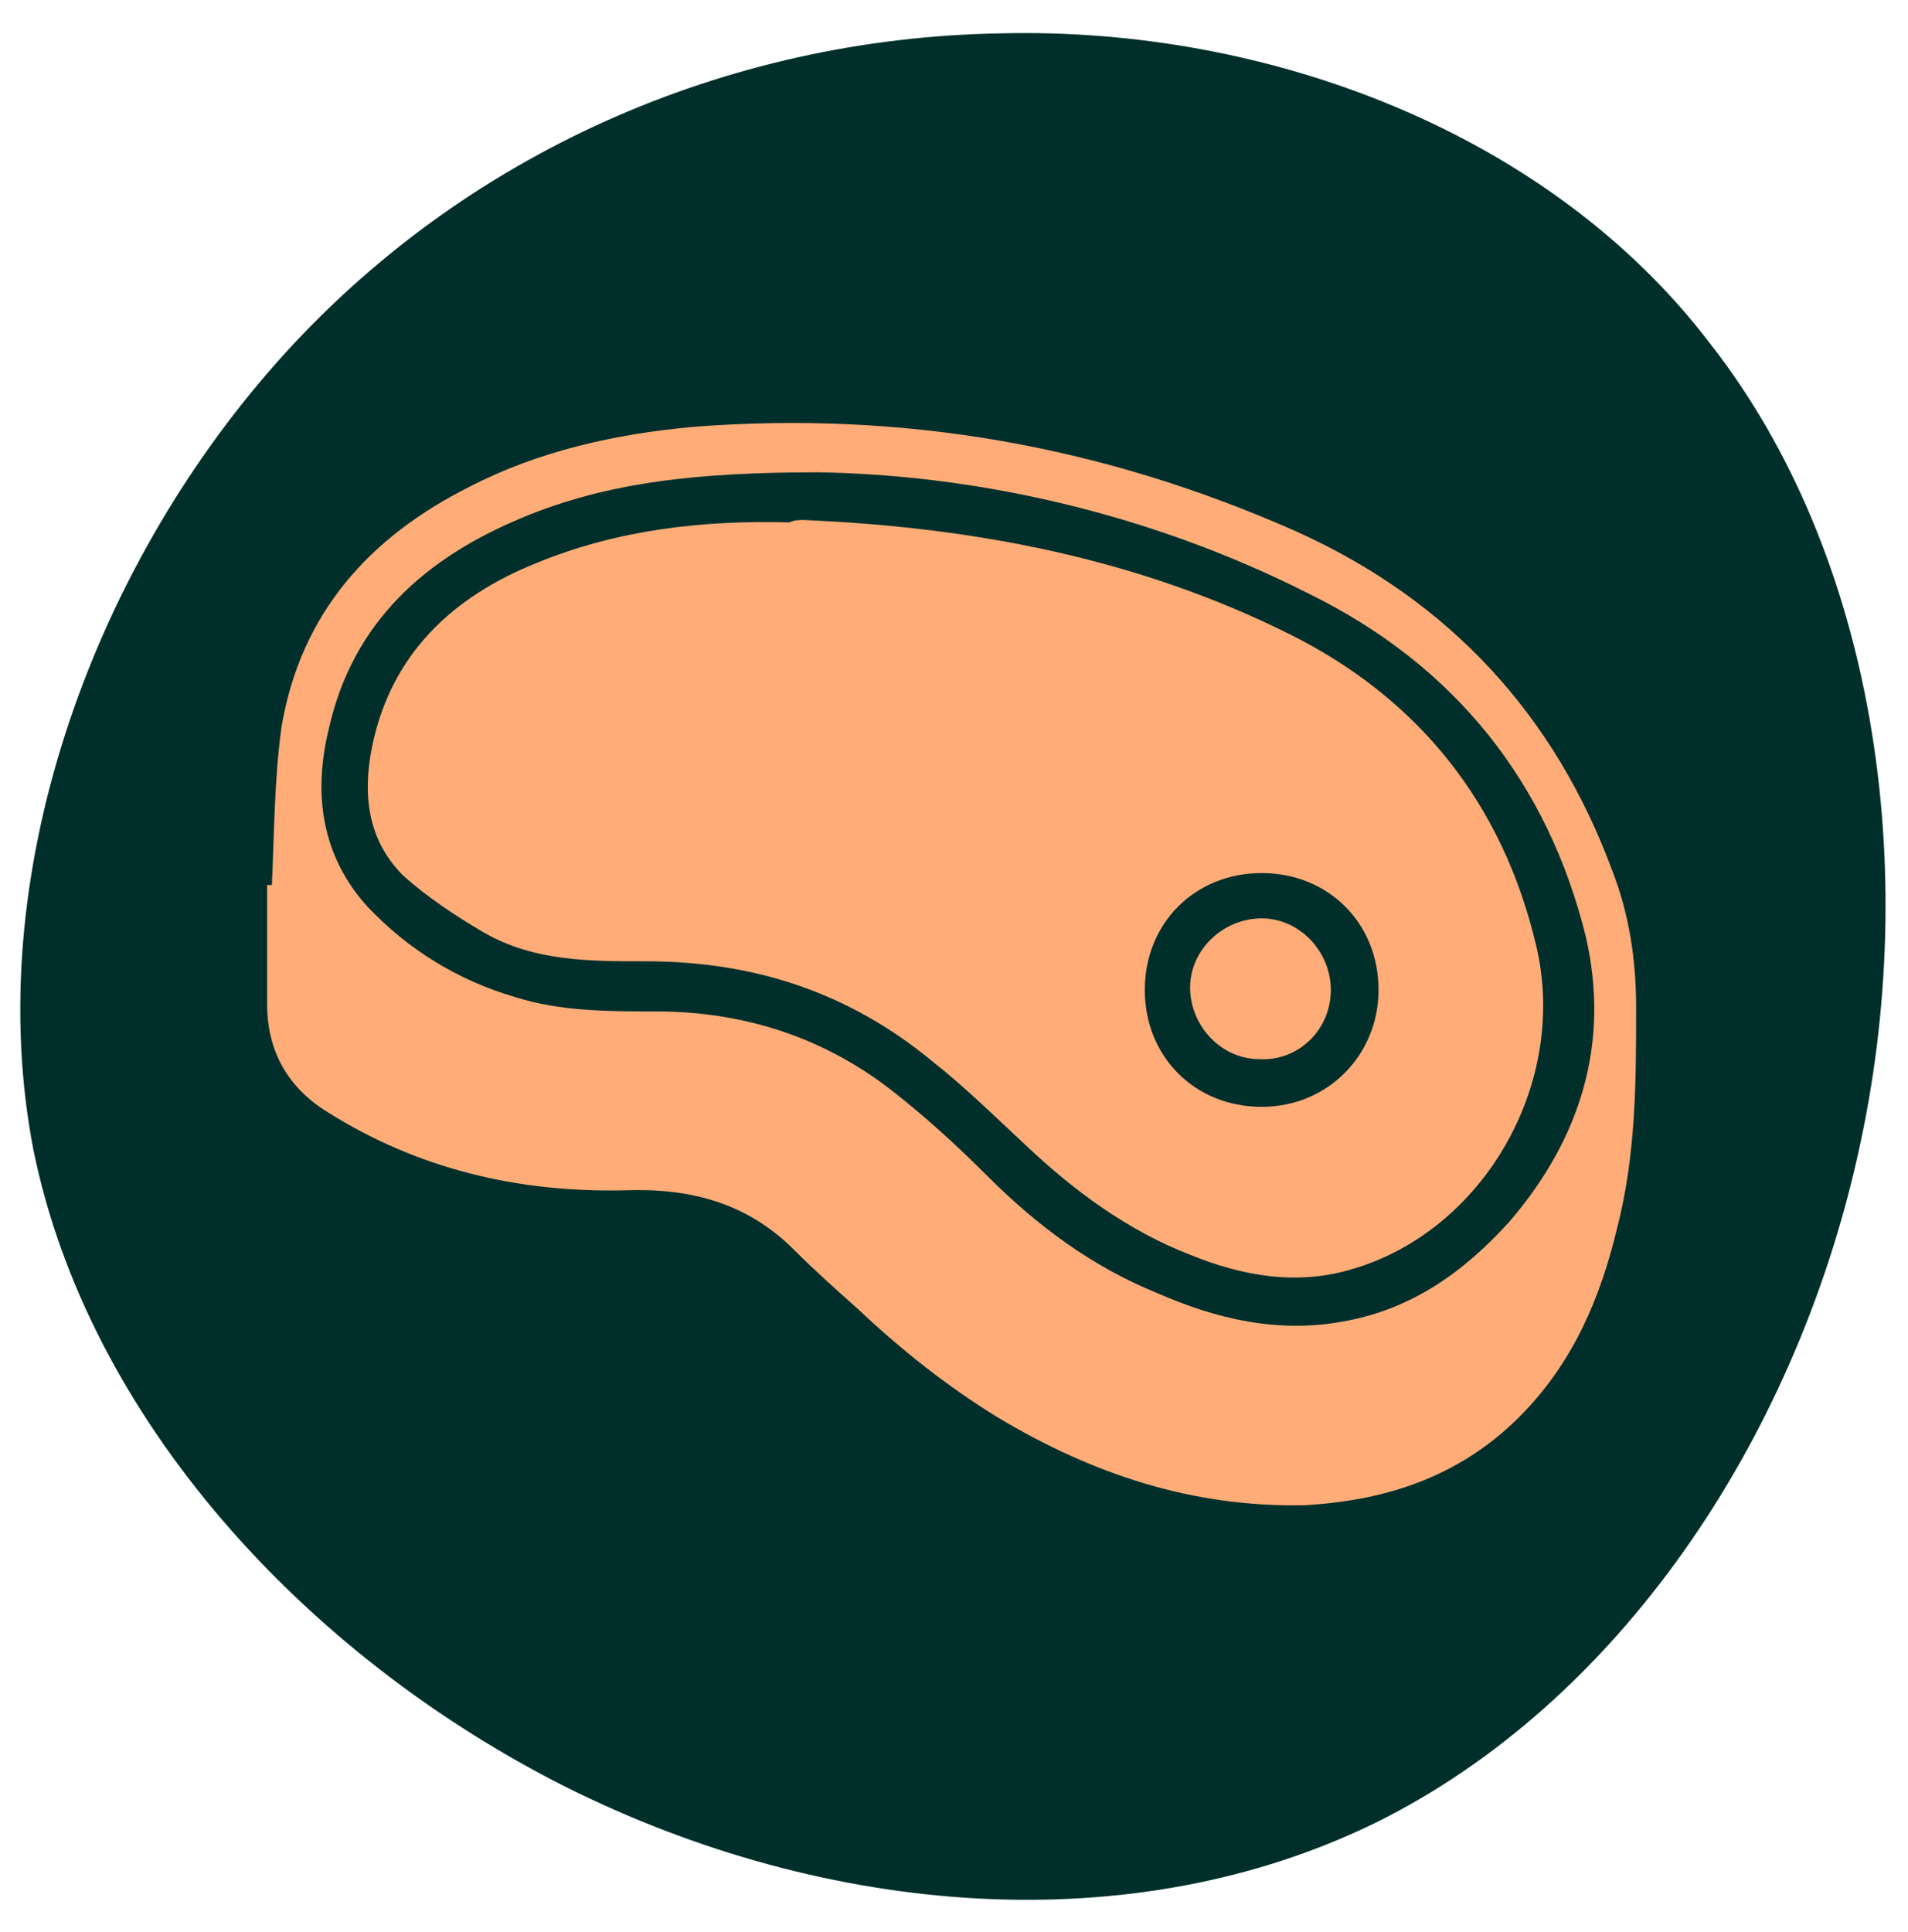
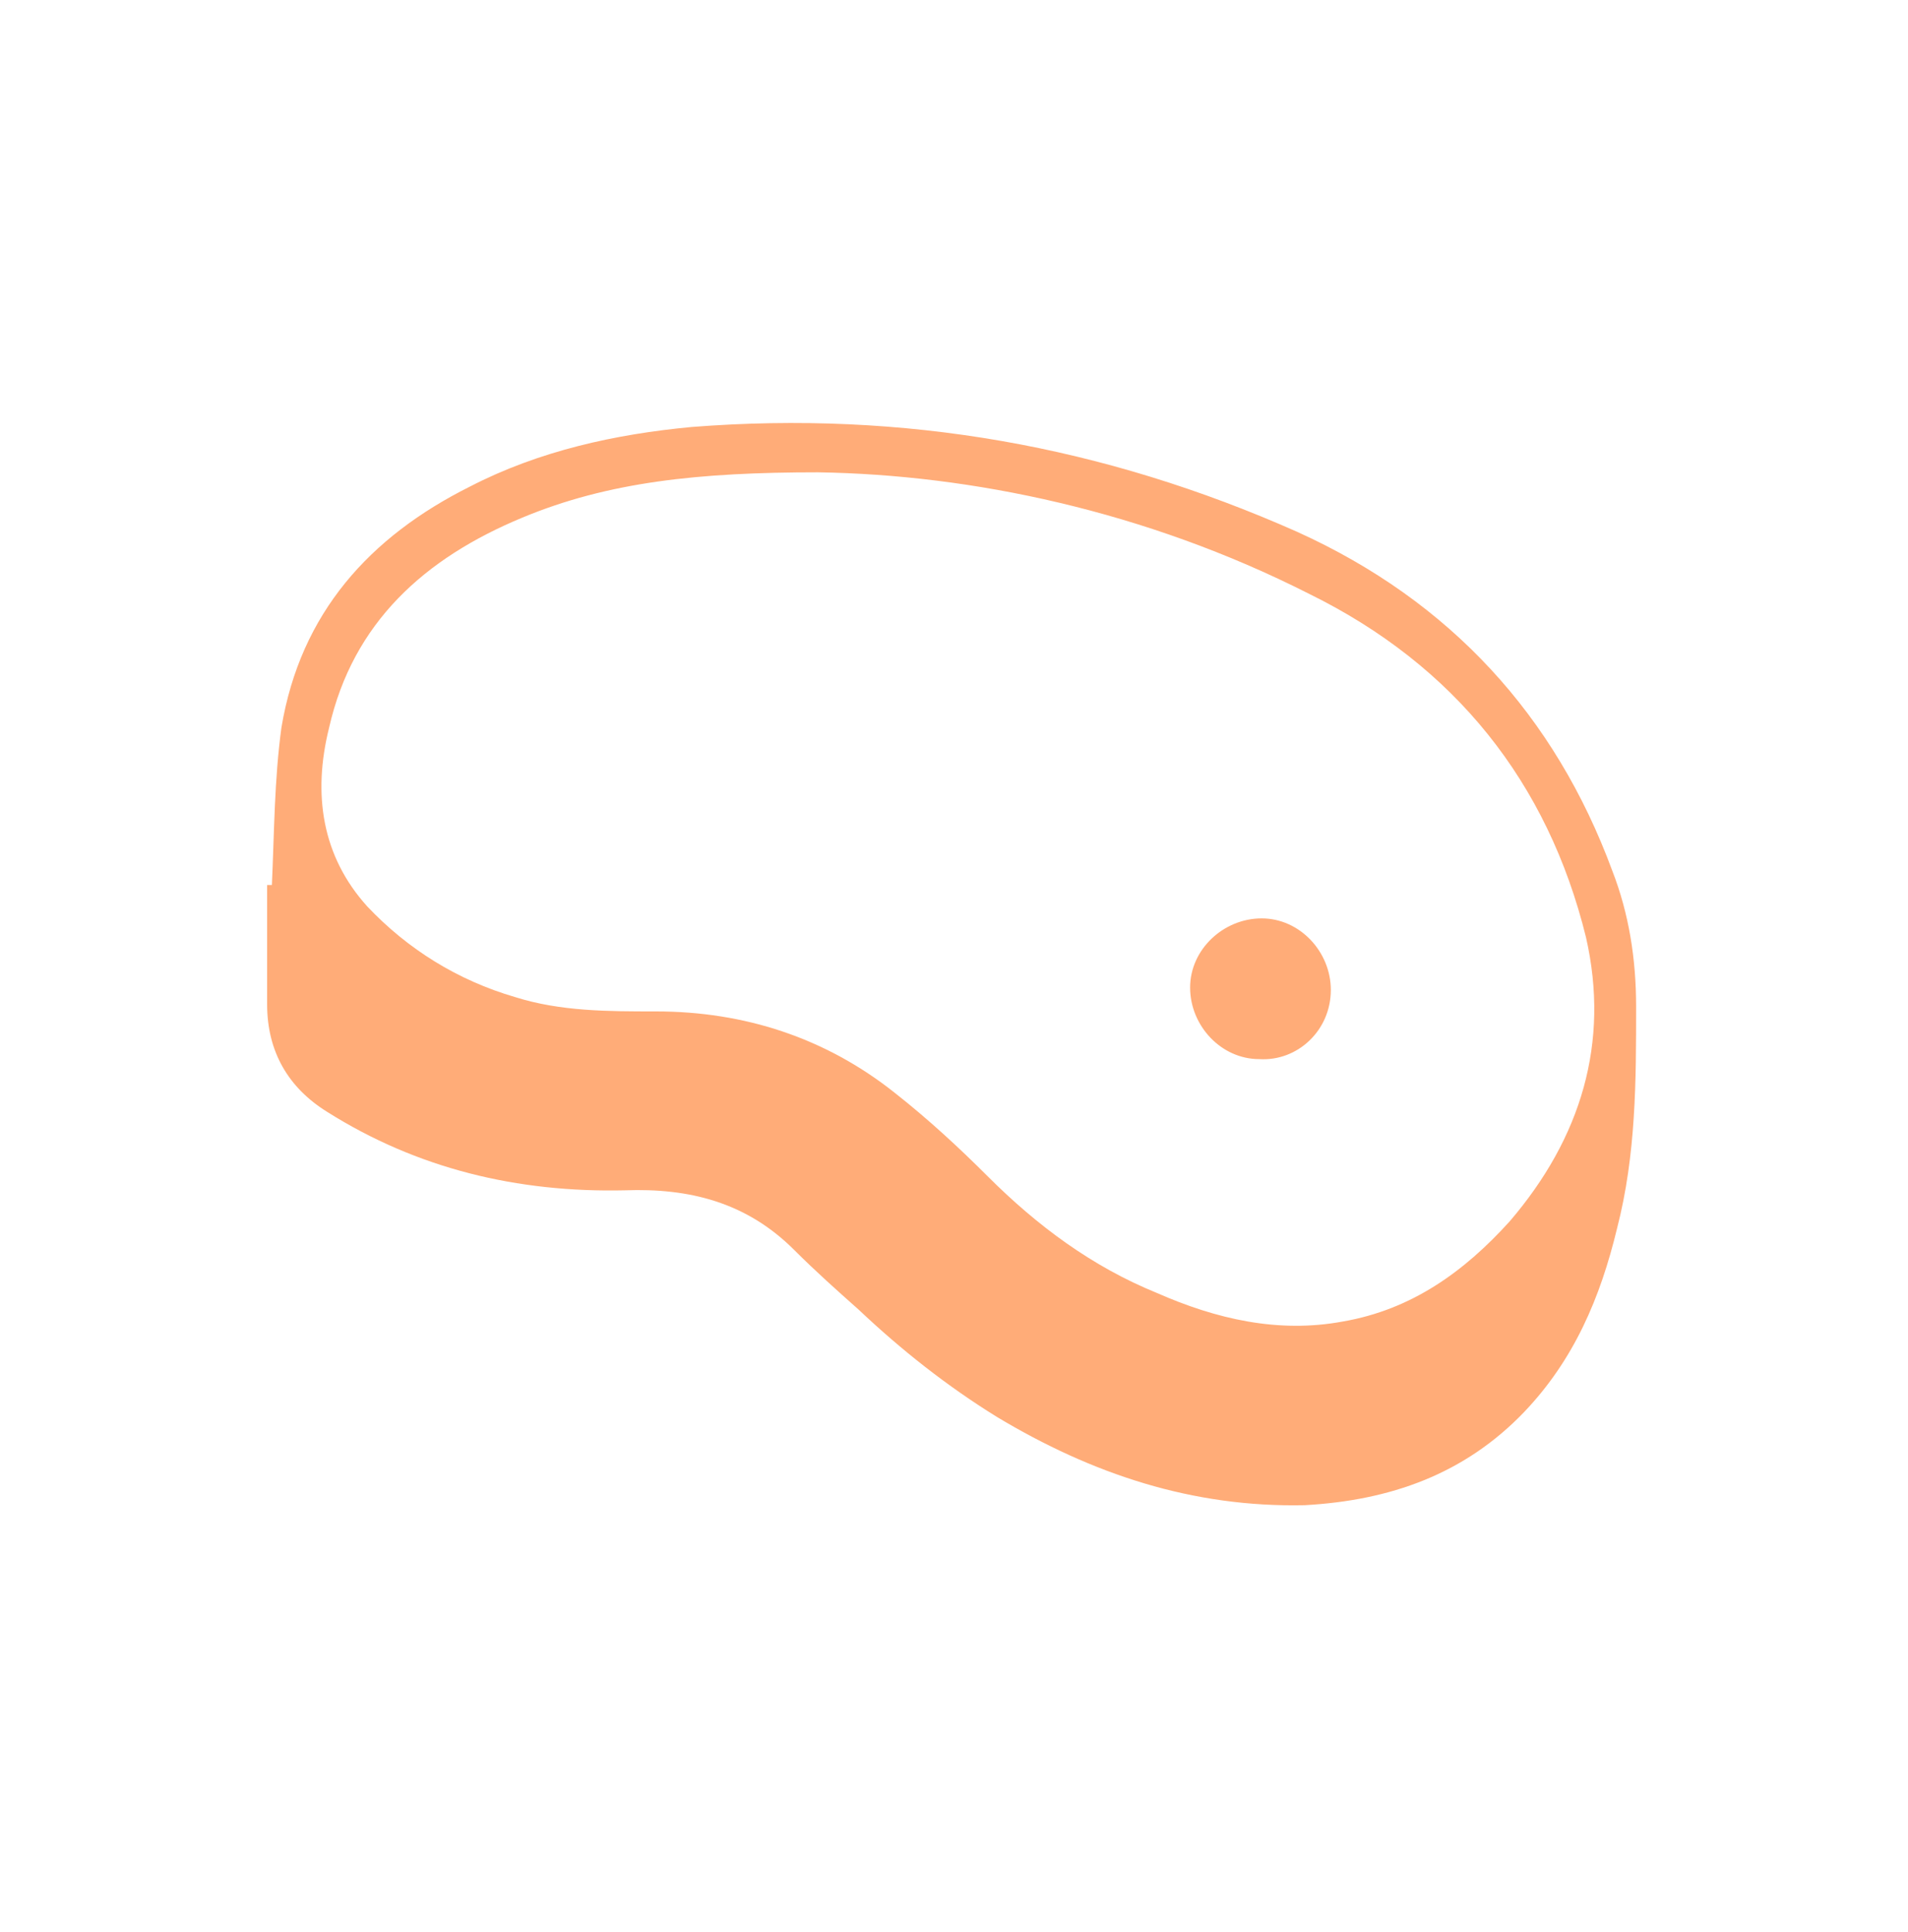
<svg xmlns="http://www.w3.org/2000/svg" version="1.1" id="Calque_1" x="0px" y="0px" viewBox="0 0 80 81" style="enable-background:new 0 0 80 81;" xml:space="preserve">
  <style type="text/css">
	.st0{fill:#002F2B;}
	.st1{fill:#FFAC78;}
</style>
-   <path class="st0" d="M41.9,1.4C30.5,1.6,19.4,6.4,11.6,15.2C3.8,24-0.8,36.8,1.4,48.2c2.3,11.3,11.4,21.2,22.3,26.7  c11,5.5,23.8,6.5,34,1.5c10.1-5,17.5-15.9,20.2-28c2.7-12,0.7-25.2-6.2-34C65,5.6,53.2,1.1,41.9,1.4z" />
  <g>
    <path class="st1" d="M11.4,37.1c0.1-2.2,0.1-4.4,0.4-6.6c0.8-4.8,3.7-8,7.9-10.1c2.9-1.5,6.1-2.2,9.3-2.5   c8.9-0.7,17.3,0.8,25.4,4.4c6.4,2.9,10.8,7.7,13.2,14.2c0.7,1.8,1,3.7,1,5.7c0,3.1,0,6.2-0.8,9.3c-0.7,2.9-1.8,5.5-3.9,7.7   c-2.5,2.6-5.6,3.7-9.2,3.9c-4.7,0.1-8.9-1.3-12.9-3.7c-2.1-1.3-4-2.8-5.8-4.5c-0.9-0.8-1.8-1.6-2.7-2.5c-2-2-4.4-2.6-7.1-2.5   c-4.5,0.1-8.7-0.9-12.5-3.3c-1.6-1-2.5-2.5-2.5-4.5c0-1.7,0-3.3,0-5C11.4,37.1,11.4,37.1,11.4,37.1z M34.3,19.8   c-5,0-8.8,0.4-12.4,1.9c-4.1,1.7-7.1,4.4-8.1,8.8c-0.7,2.8-0.3,5.4,1.6,7.5c1.7,1.8,3.8,3.1,6.2,3.8c1.9,0.6,3.9,0.6,5.9,0.6   c3.7,0,7.1,1.1,10,3.4c1.4,1.1,2.7,2.3,3.9,3.5c2.1,2.1,4.4,3.8,7.1,4.9c2.5,1.1,5.1,1.7,7.8,1.2c2.9-0.5,5.1-2.1,7-4.2   c3-3.5,4.2-7.5,3.2-11.9c-1.6-6.5-5.5-11.4-11.6-14.4C48,21.4,40.7,19.9,34.3,19.8z" />
-     <path class="st1" d="M33.7,21.8c7.1,0.3,14,1.6,20.4,4.8c5.4,2.7,8.9,7.1,10.3,13c1.4,5.8-2.2,12-7.7,13.6   c-2.3,0.7-4.6,0.3-6.8-0.6C47.3,51.6,45,49.9,43,48c-1.3-1.2-2.5-2.4-3.9-3.5c-3.5-2.9-7.5-4.2-12-4.2c-2.4,0-4.7,0-6.8-1.2   c-1.2-0.7-2.4-1.5-3.4-2.4c-1.5-1.5-1.7-3.4-1.3-5.4c0.8-3.9,3.4-6.3,6.9-7.7c3.4-1.4,7-1.8,10.6-1.7   C33.3,21.8,33.5,21.8,33.7,21.8z M52.9,46.4c2.8,0,4.9-2.2,4.9-4.9c0-2.8-2.1-4.9-4.9-4.9c-2.8,0-4.9,2.1-4.9,4.9   C48,44.3,50.1,46.4,52.9,46.4z" />
-     <path class="st1" d="M52.8,44.4c-1.6,0-2.9-1.4-2.9-3c0-1.6,1.4-2.9,3-2.9c1.6,0,2.9,1.4,2.9,3C55.8,43.2,54.4,44.5,52.8,44.4z" />
+     <path class="st1" d="M52.8,44.4c-1.6,0-2.9-1.4-2.9-3c0-1.6,1.4-2.9,3-2.9c1.6,0,2.9,1.4,2.9,3C55.8,43.2,54.4,44.5,52.8,44.4" />
  </g>
</svg>